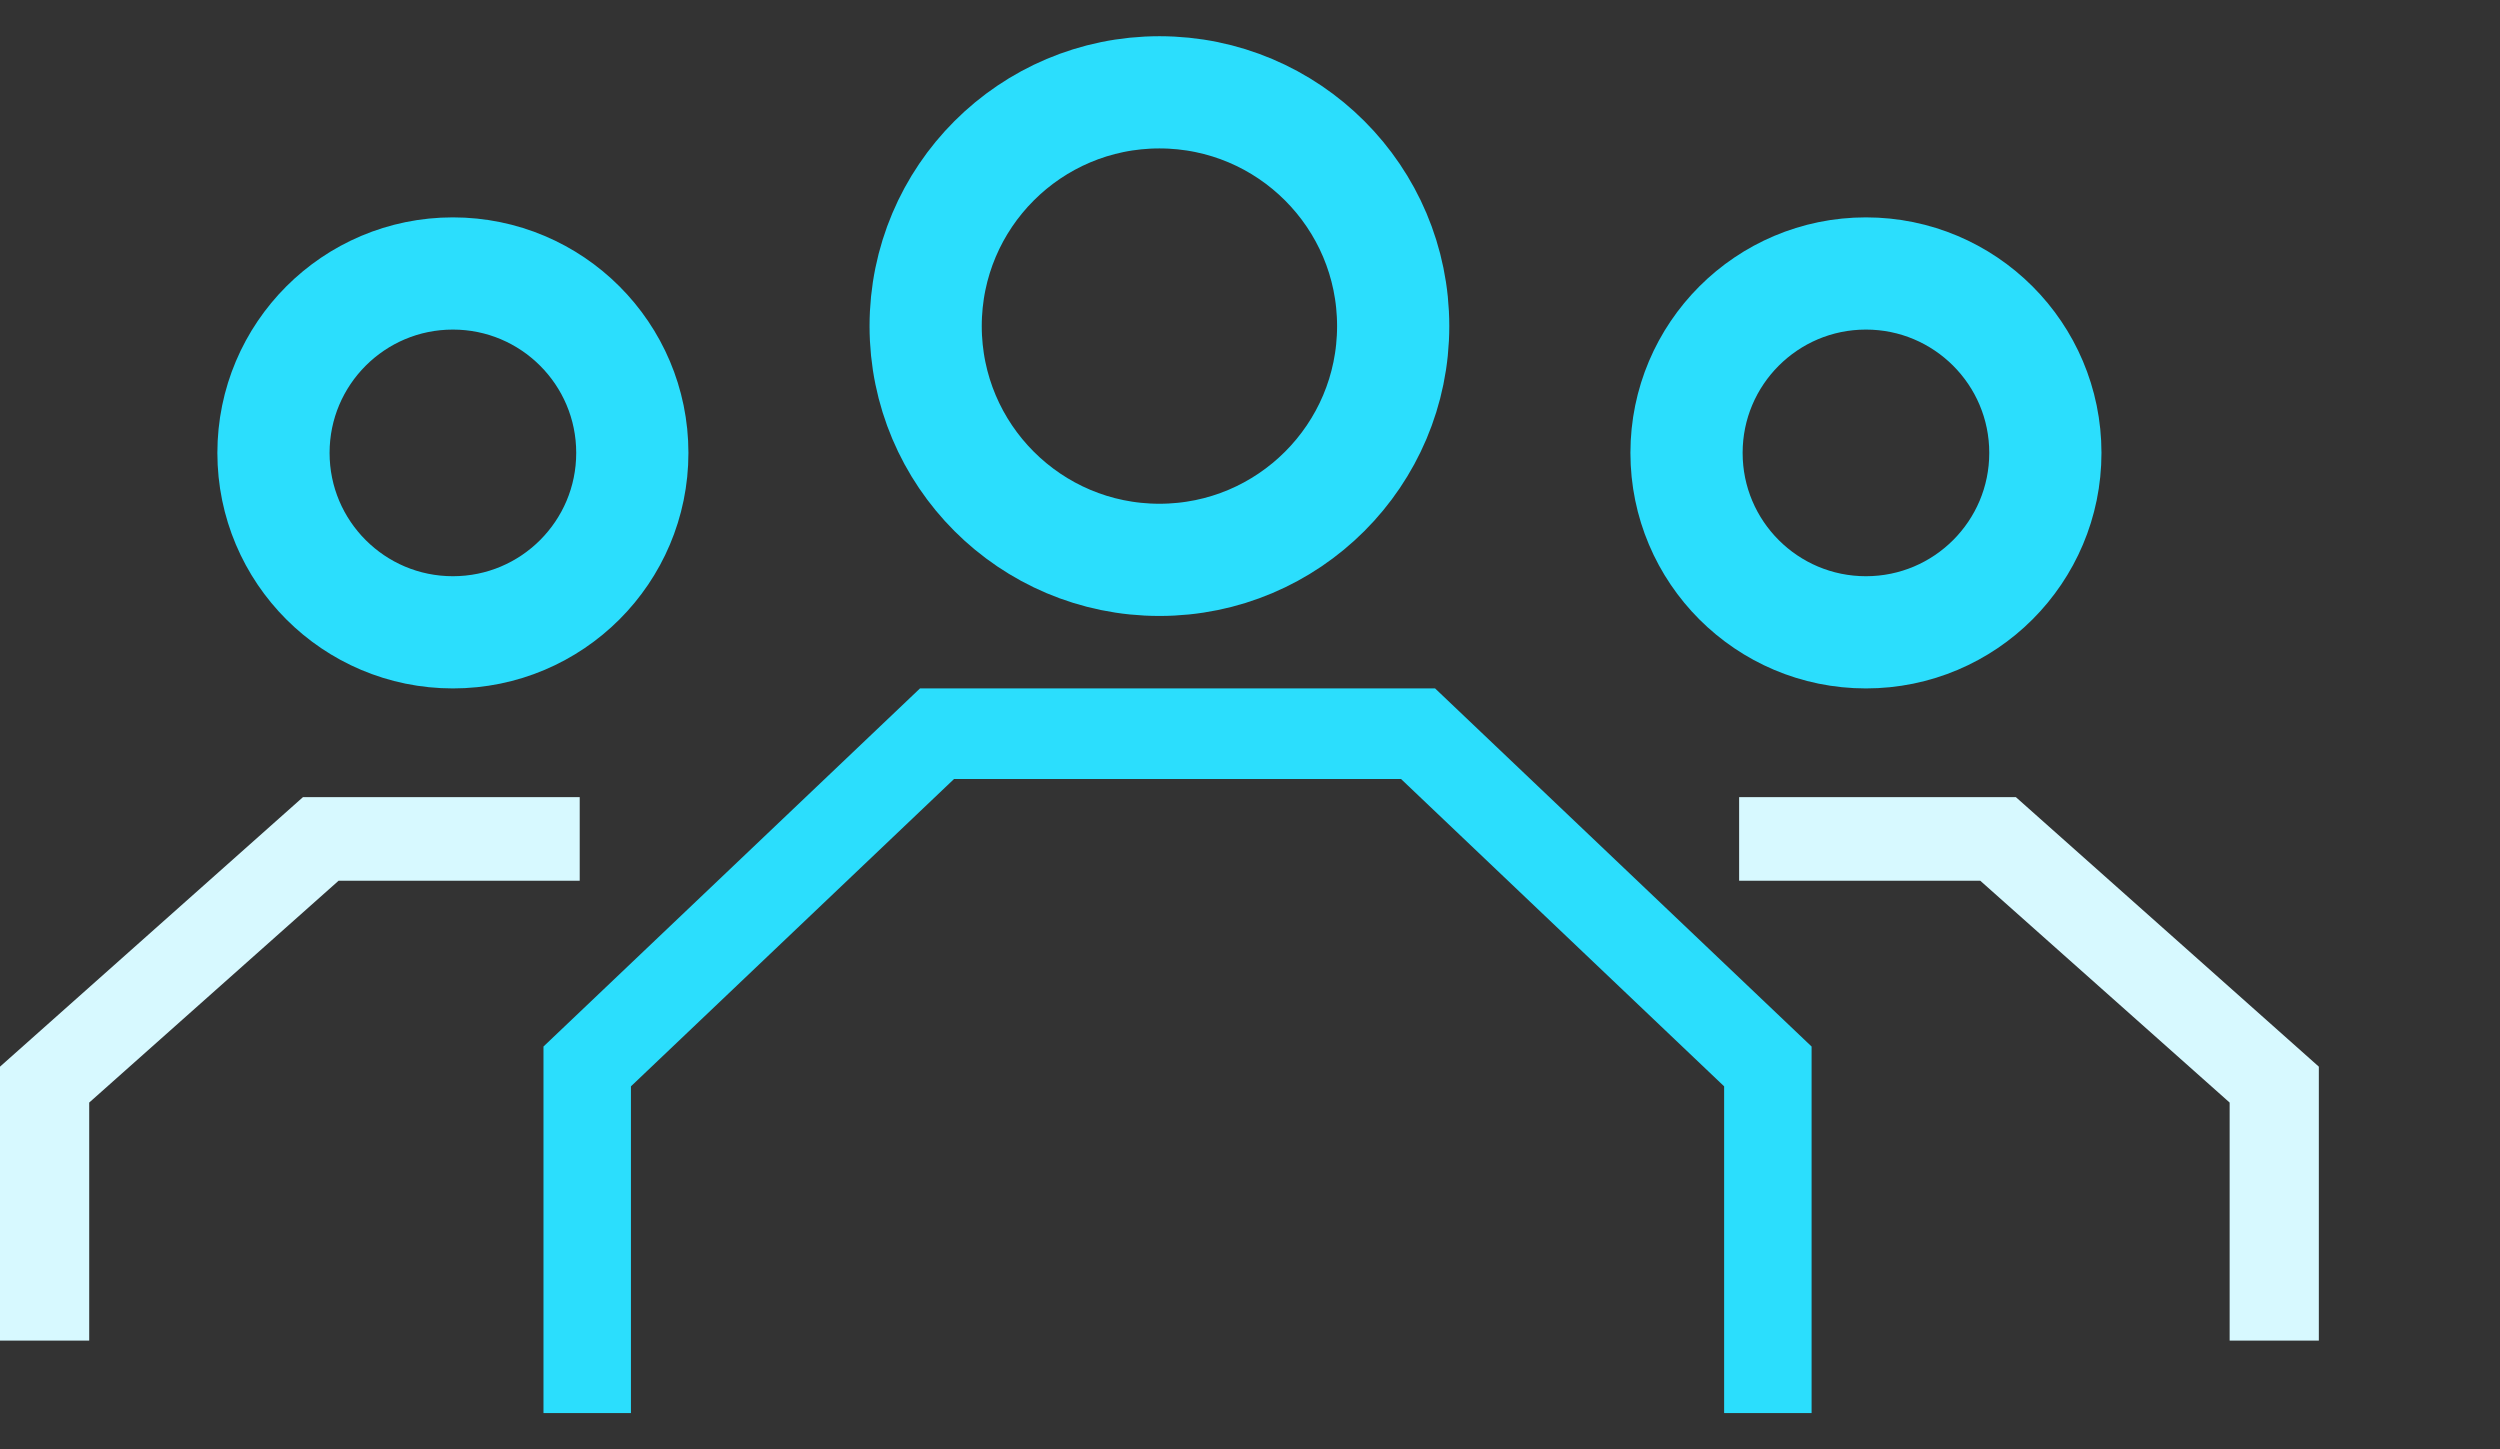
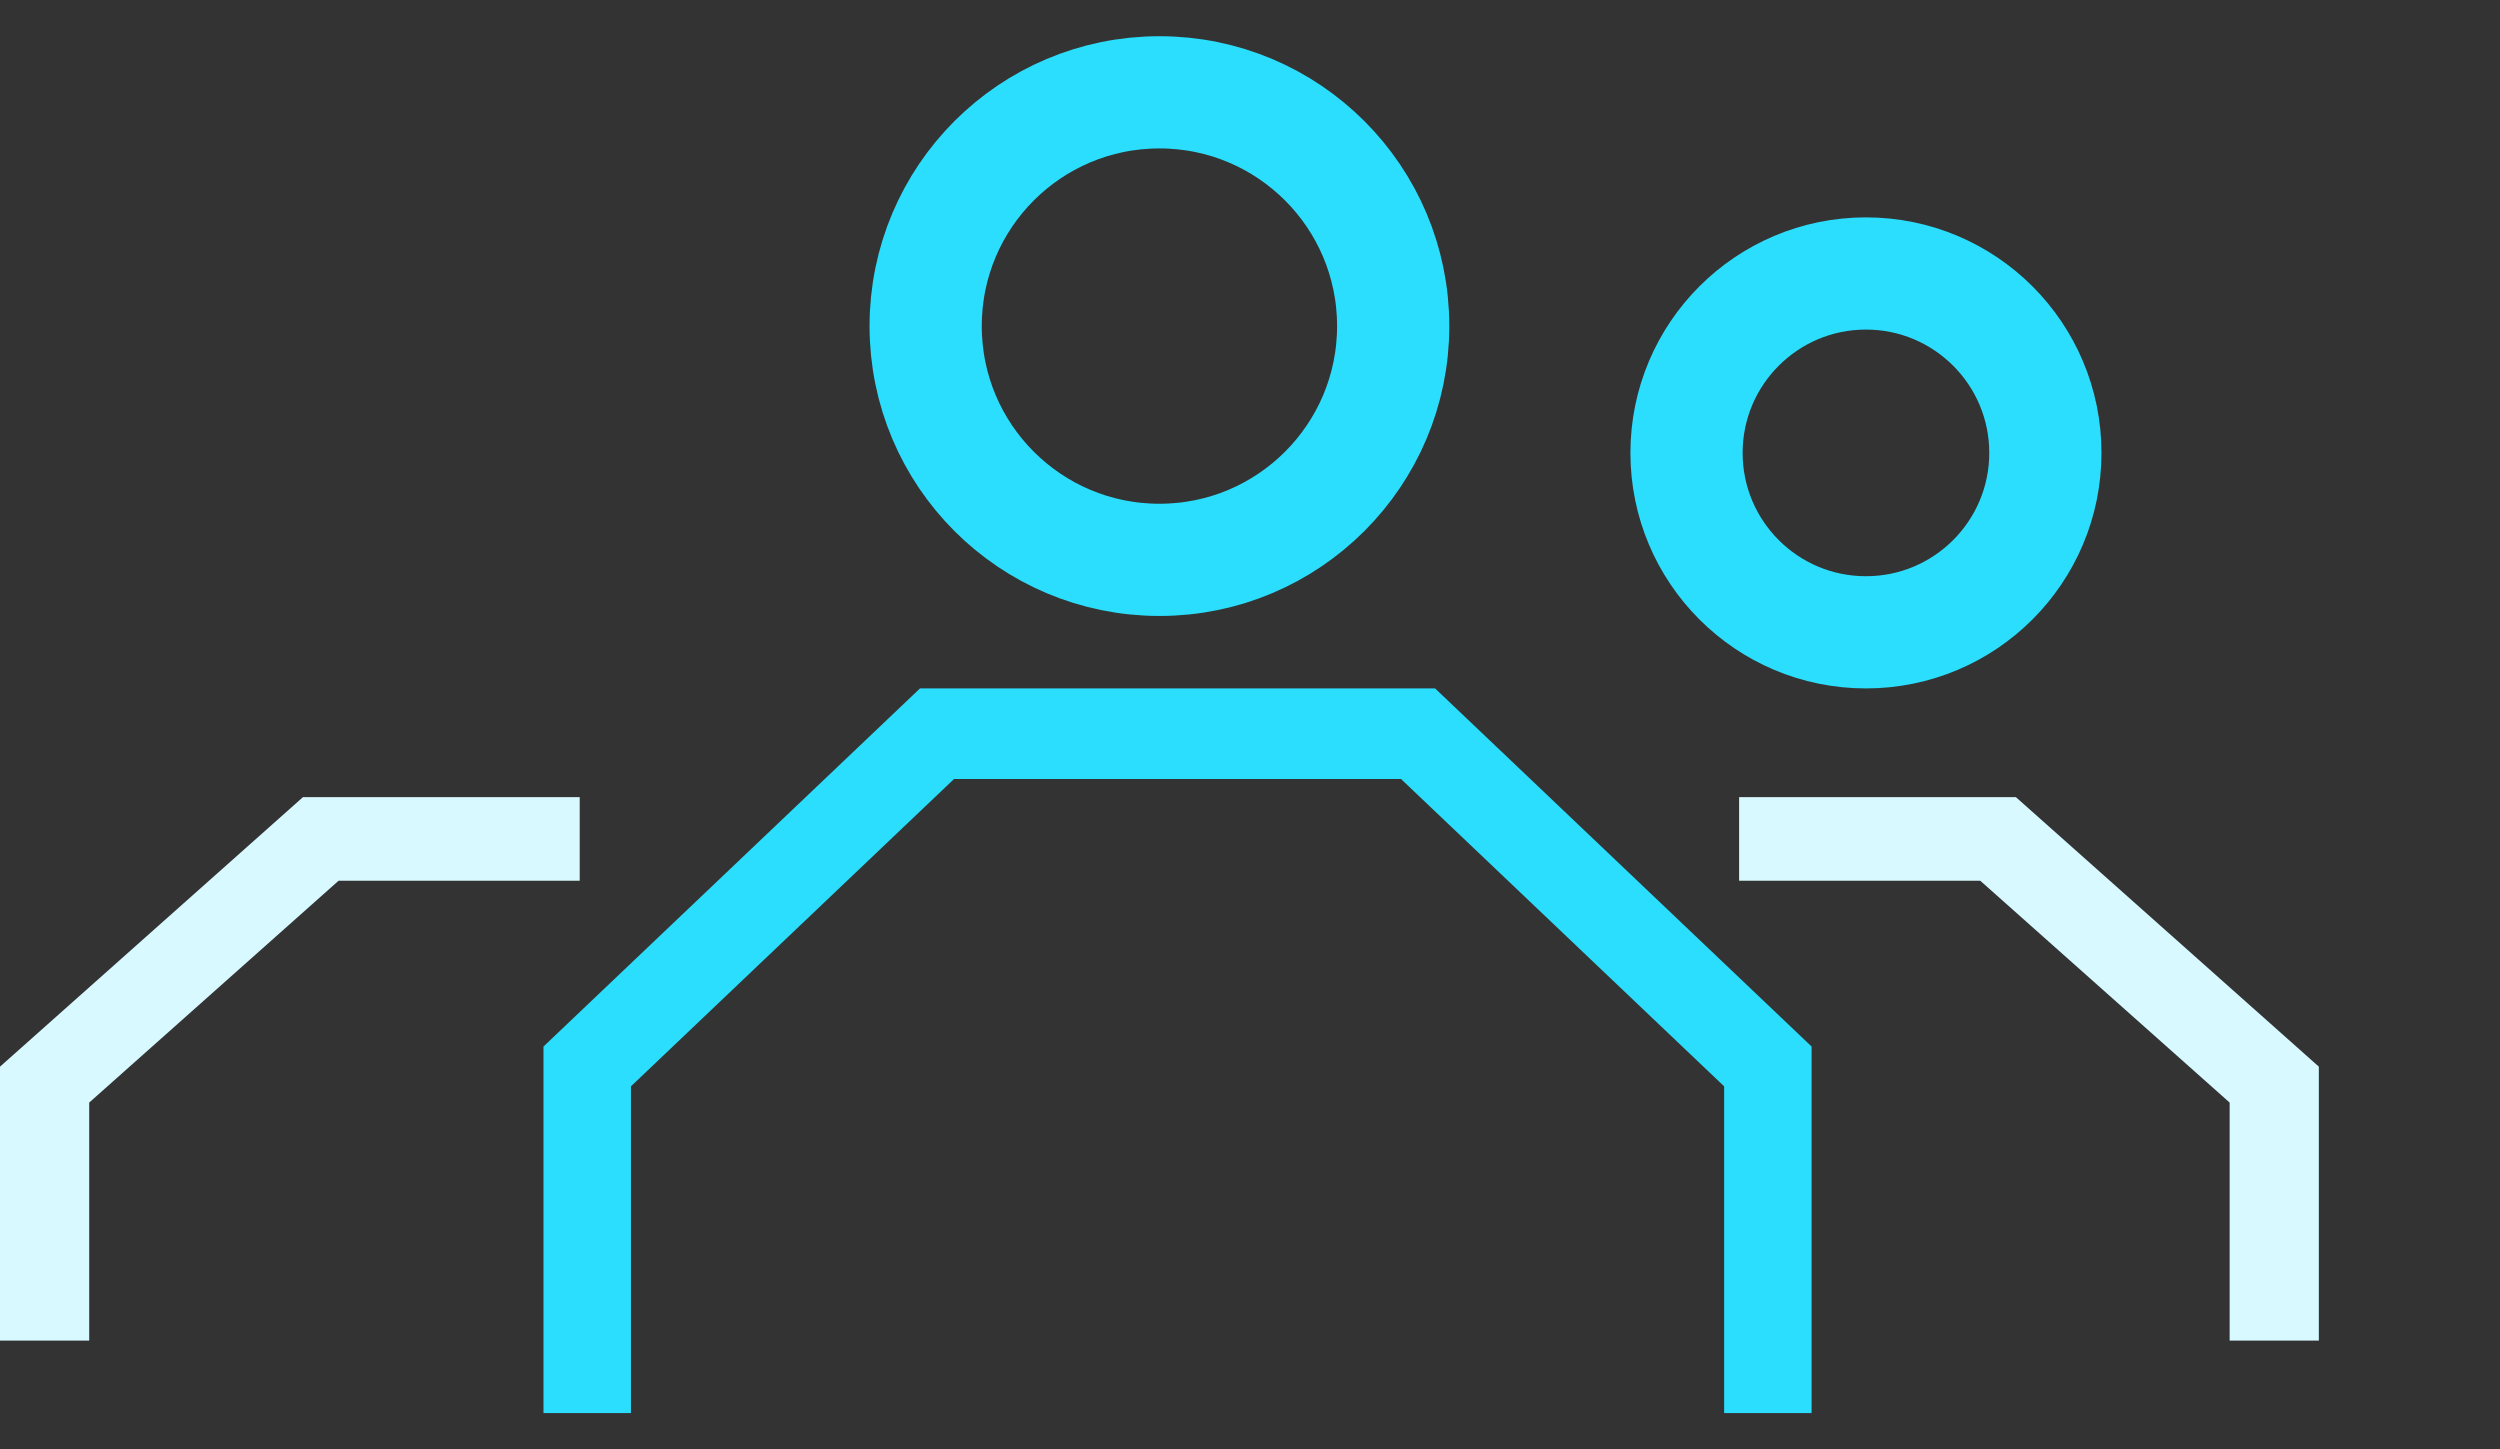
<svg xmlns="http://www.w3.org/2000/svg" width="69" height="40" fill="none">
  <rect width="100%" height="100%" fill="#333333" stroke="none" />
  <path fill="#2BDEFD" fill-rule="evenodd" d="M25.392 19h14.216L50 28.884V39h-2.414v-9.017L38.668 21.5H26.332l-8.918 8.483V39H15V28.884z" clip-rule="evenodd" />
  <path fill="#D7F9FF" fill-rule="evenodd" d="M54.655 24.308H48V22h7.637L64 29.44V37h-2.462v-6.569zm-45.31 0H16V22H8.363L0 29.44V37h2.462v-6.569z" clip-rule="evenodd" />
  <circle cx="32" cy="9" r="6.452" stroke="#2BDEFD" stroke-width="3.097" />
  <circle cx="51.5" cy="12.5" r="4.952" stroke="#2BDEFD" stroke-width="3.097" />
-   <circle cx="6.5" cy="6.5" r="4.952" stroke="#2BDEFD" stroke-width="3.097" transform="matrix(-1 0 0 1 19 6)" />
</svg>